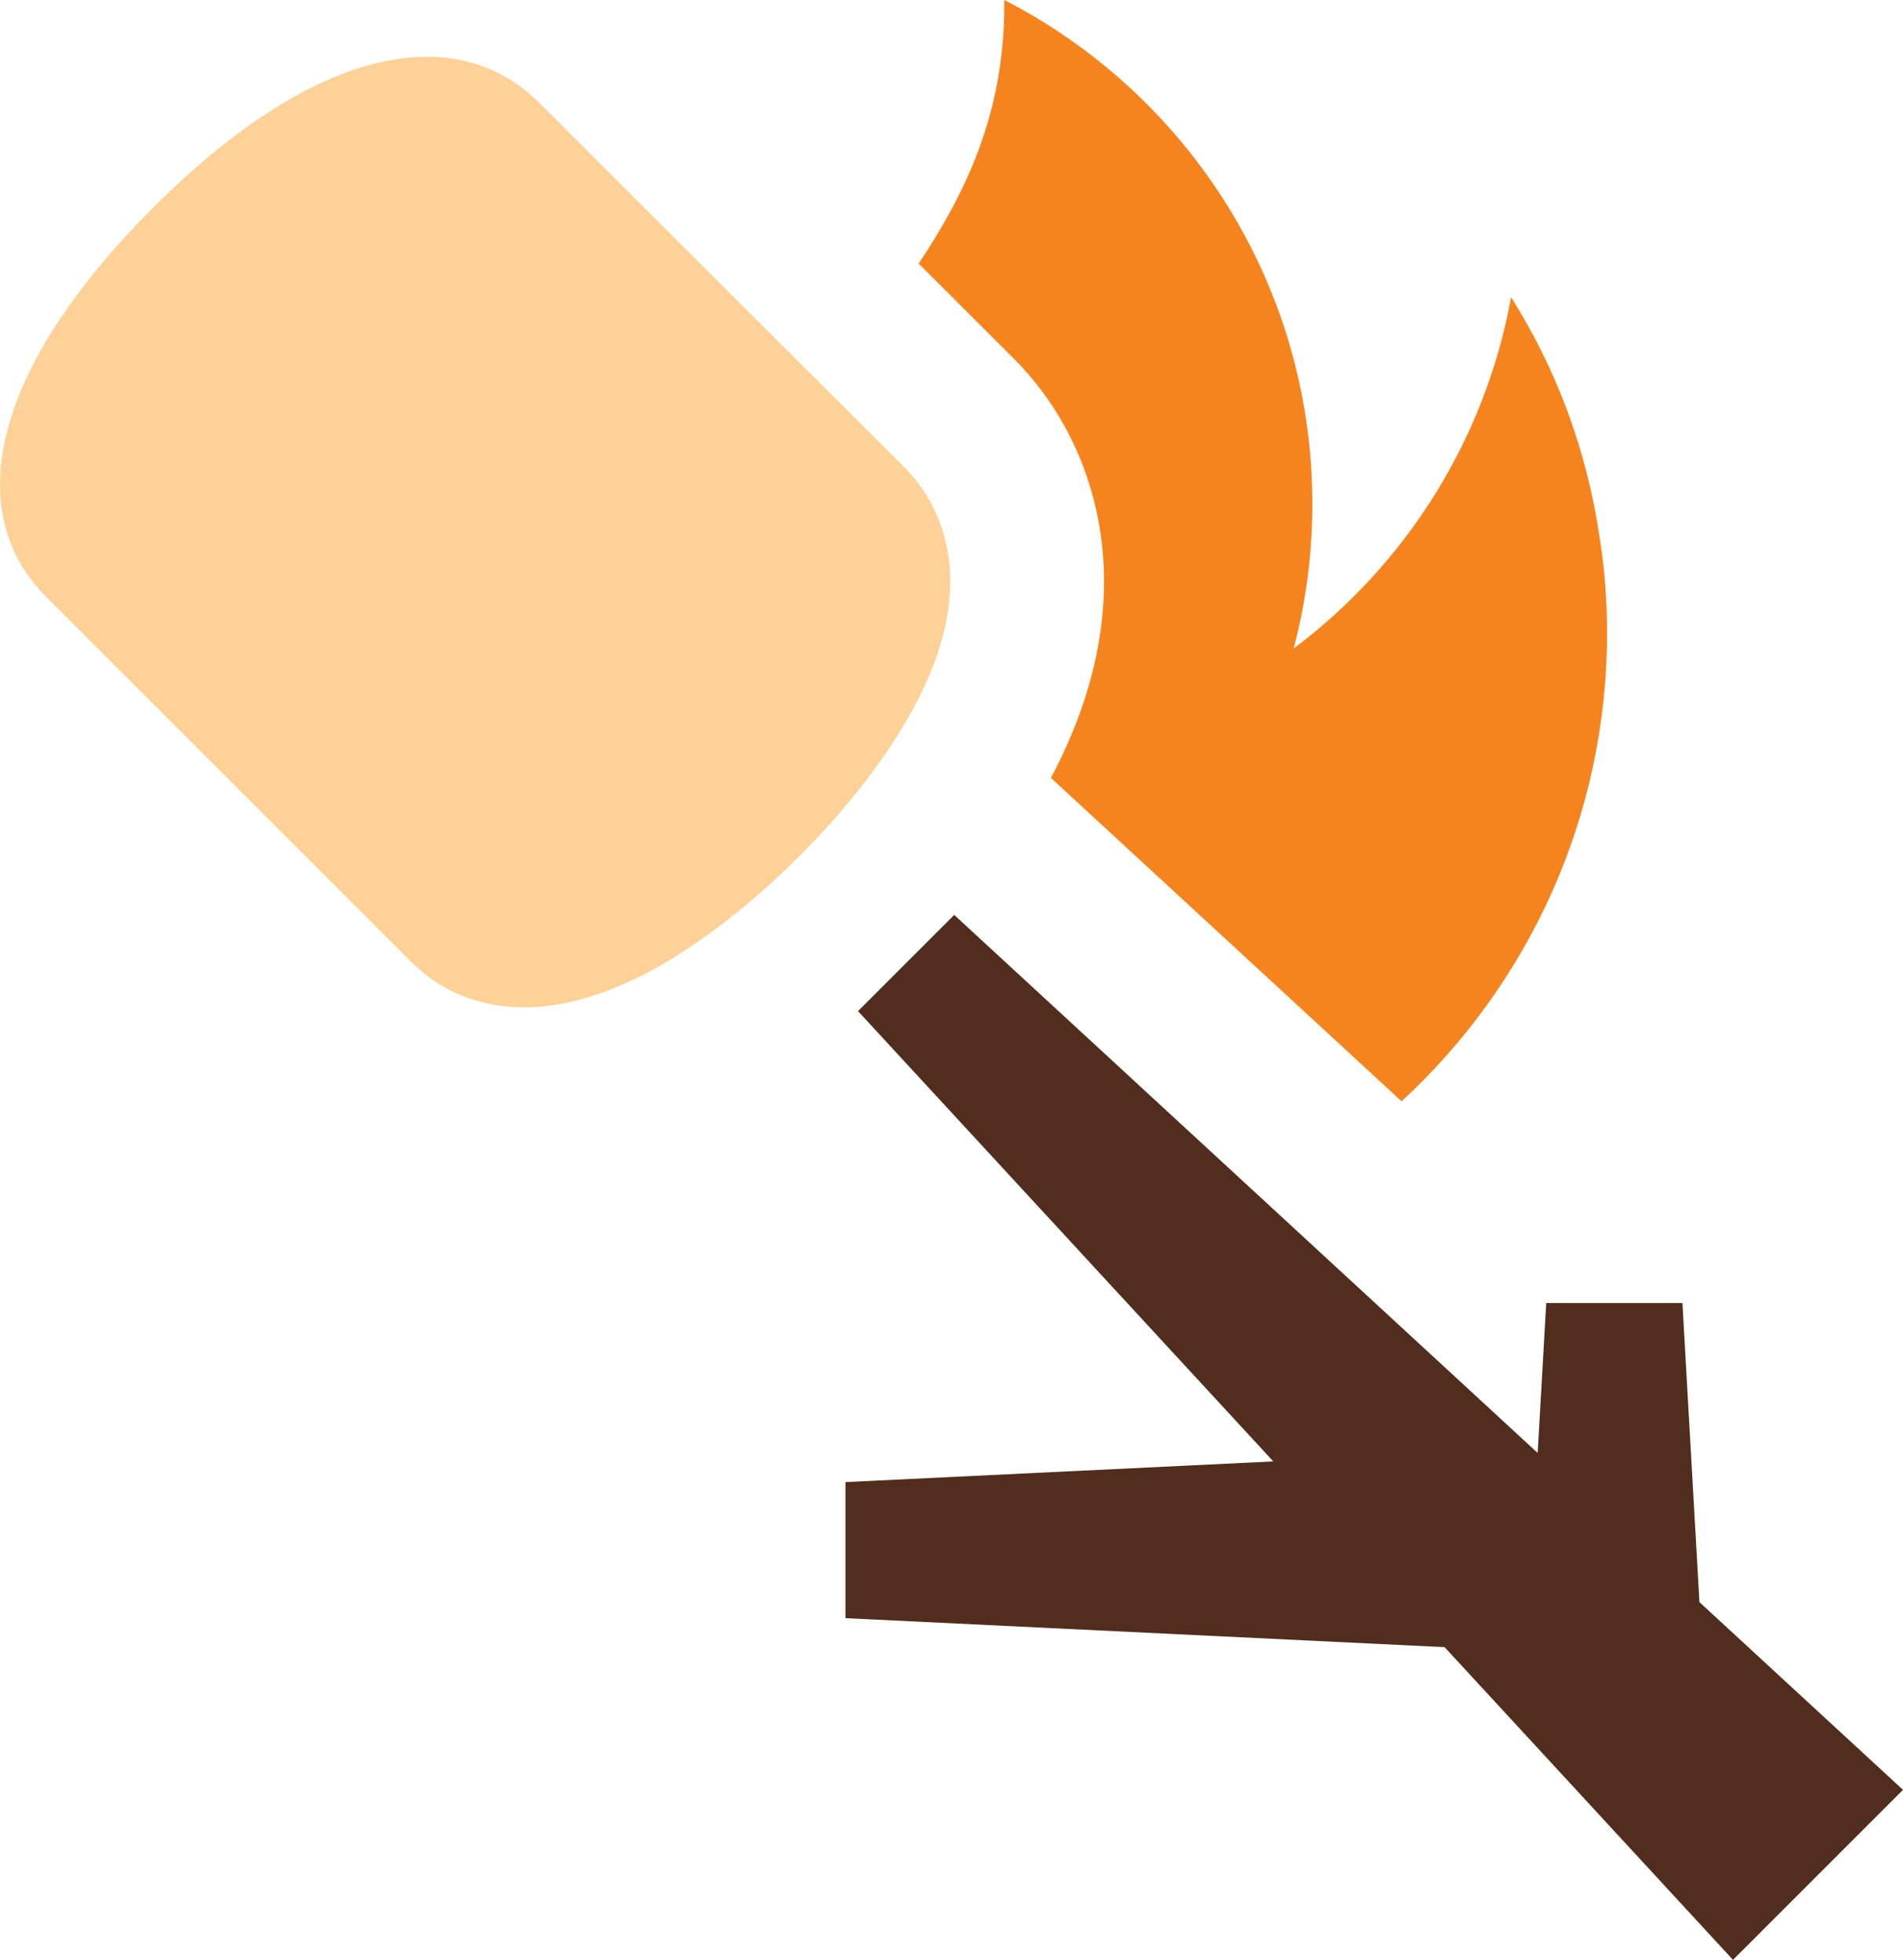
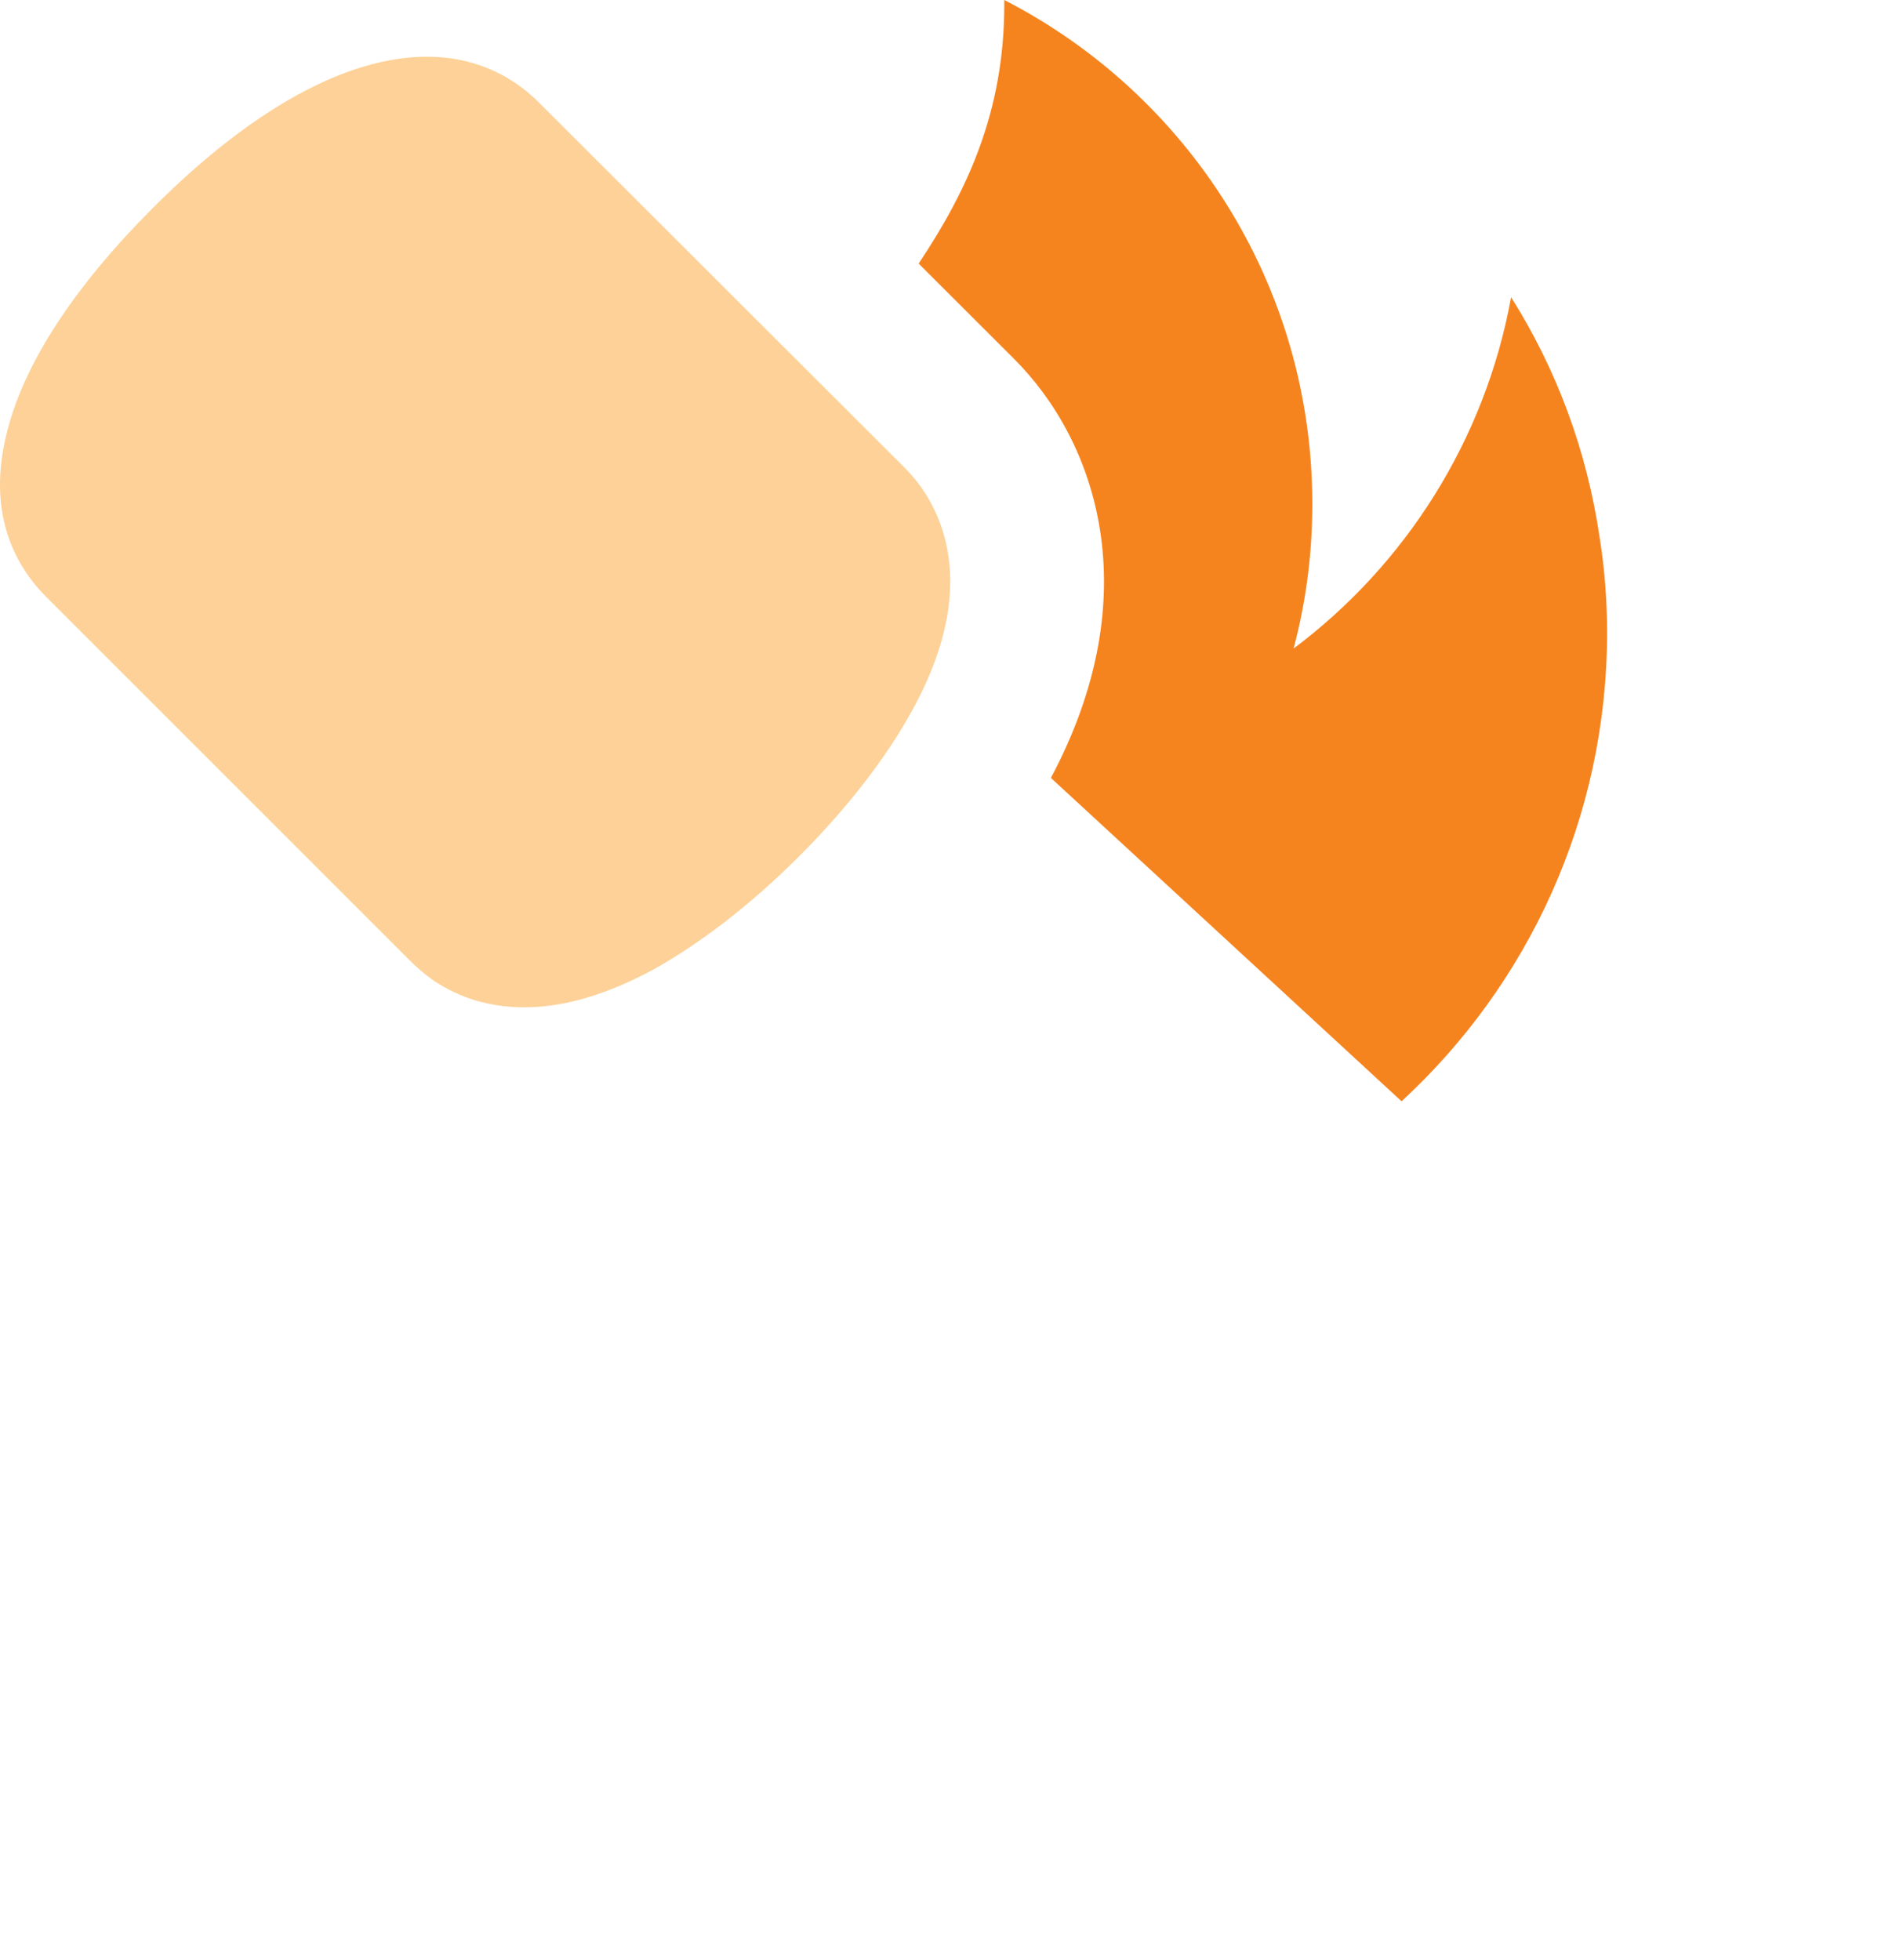
<svg xmlns="http://www.w3.org/2000/svg" version="1.1" id="Layer_1" x="0px" y="0px" viewBox="0 0 400 411.97" style="enable-background:new 0 0 400 411.97;" xml:space="preserve">
  <style type="text/css">
	.st0{fill:#FDD197;}
	.st1{fill:#F5841F;}
	.st2{fill:#502D1C;}
</style>
  <g>
    <path class="st0" d="M191.768,149.272c-5.482,10.035-13.756,20.686-23.786,30.721   c-10.035,10.03-20.585,18.2-30.618,23.786   c-9.721,5.272-18.825,7.965-27.2,7.965c-8.586,0-14.997-2.792-19.55-6   c-1.653-1.237-3.103-2.48-4.239-3.621L9.731,125.486   c-6.515-6.52-13.133-18.101-7.758-36.514C5.906,75.115,16.352,59.494,31.97,43.878   c20.79-20.893,40.855-31.958,57.819-31.958c9.203,0,17.375,3.413,23.684,9.823   l5.791,5.792l70.954,70.85C195.904,104.072,207.593,120.521,191.768,149.272z" />
    <path class="st1" d="M213.142,75.427c17.355,17.354,28.299,49.515,7.75,88.092   l73.708,67.977c26.514-24.437,43.197-59.528,43.197-98.488   c0-6.822-0.517-13.444-1.551-19.958c-2.692-18.414-9.102-35.479-18.62-50.579   c-5.478,30.099-22.237,56.265-45.714,73.851   c2.584-9.723,3.931-19.864,3.931-30.407C275.842,59.783,249.57,19.756,211.095,0   l0.001,0.929c-0.001,22.55-7.764,39.113-18,54.478L213.142,75.427z" />
-     <polygon class="st2" points="400,376.234 357.209,336.773 353.636,273.896 325.006,273.896    323.21,305.419 200.57,192.319 180.347,212.542 267.642,307.198 177.713,311.54    177.713,340.145 303.646,346.239 364.265,411.97  " />
  </g>
</svg>